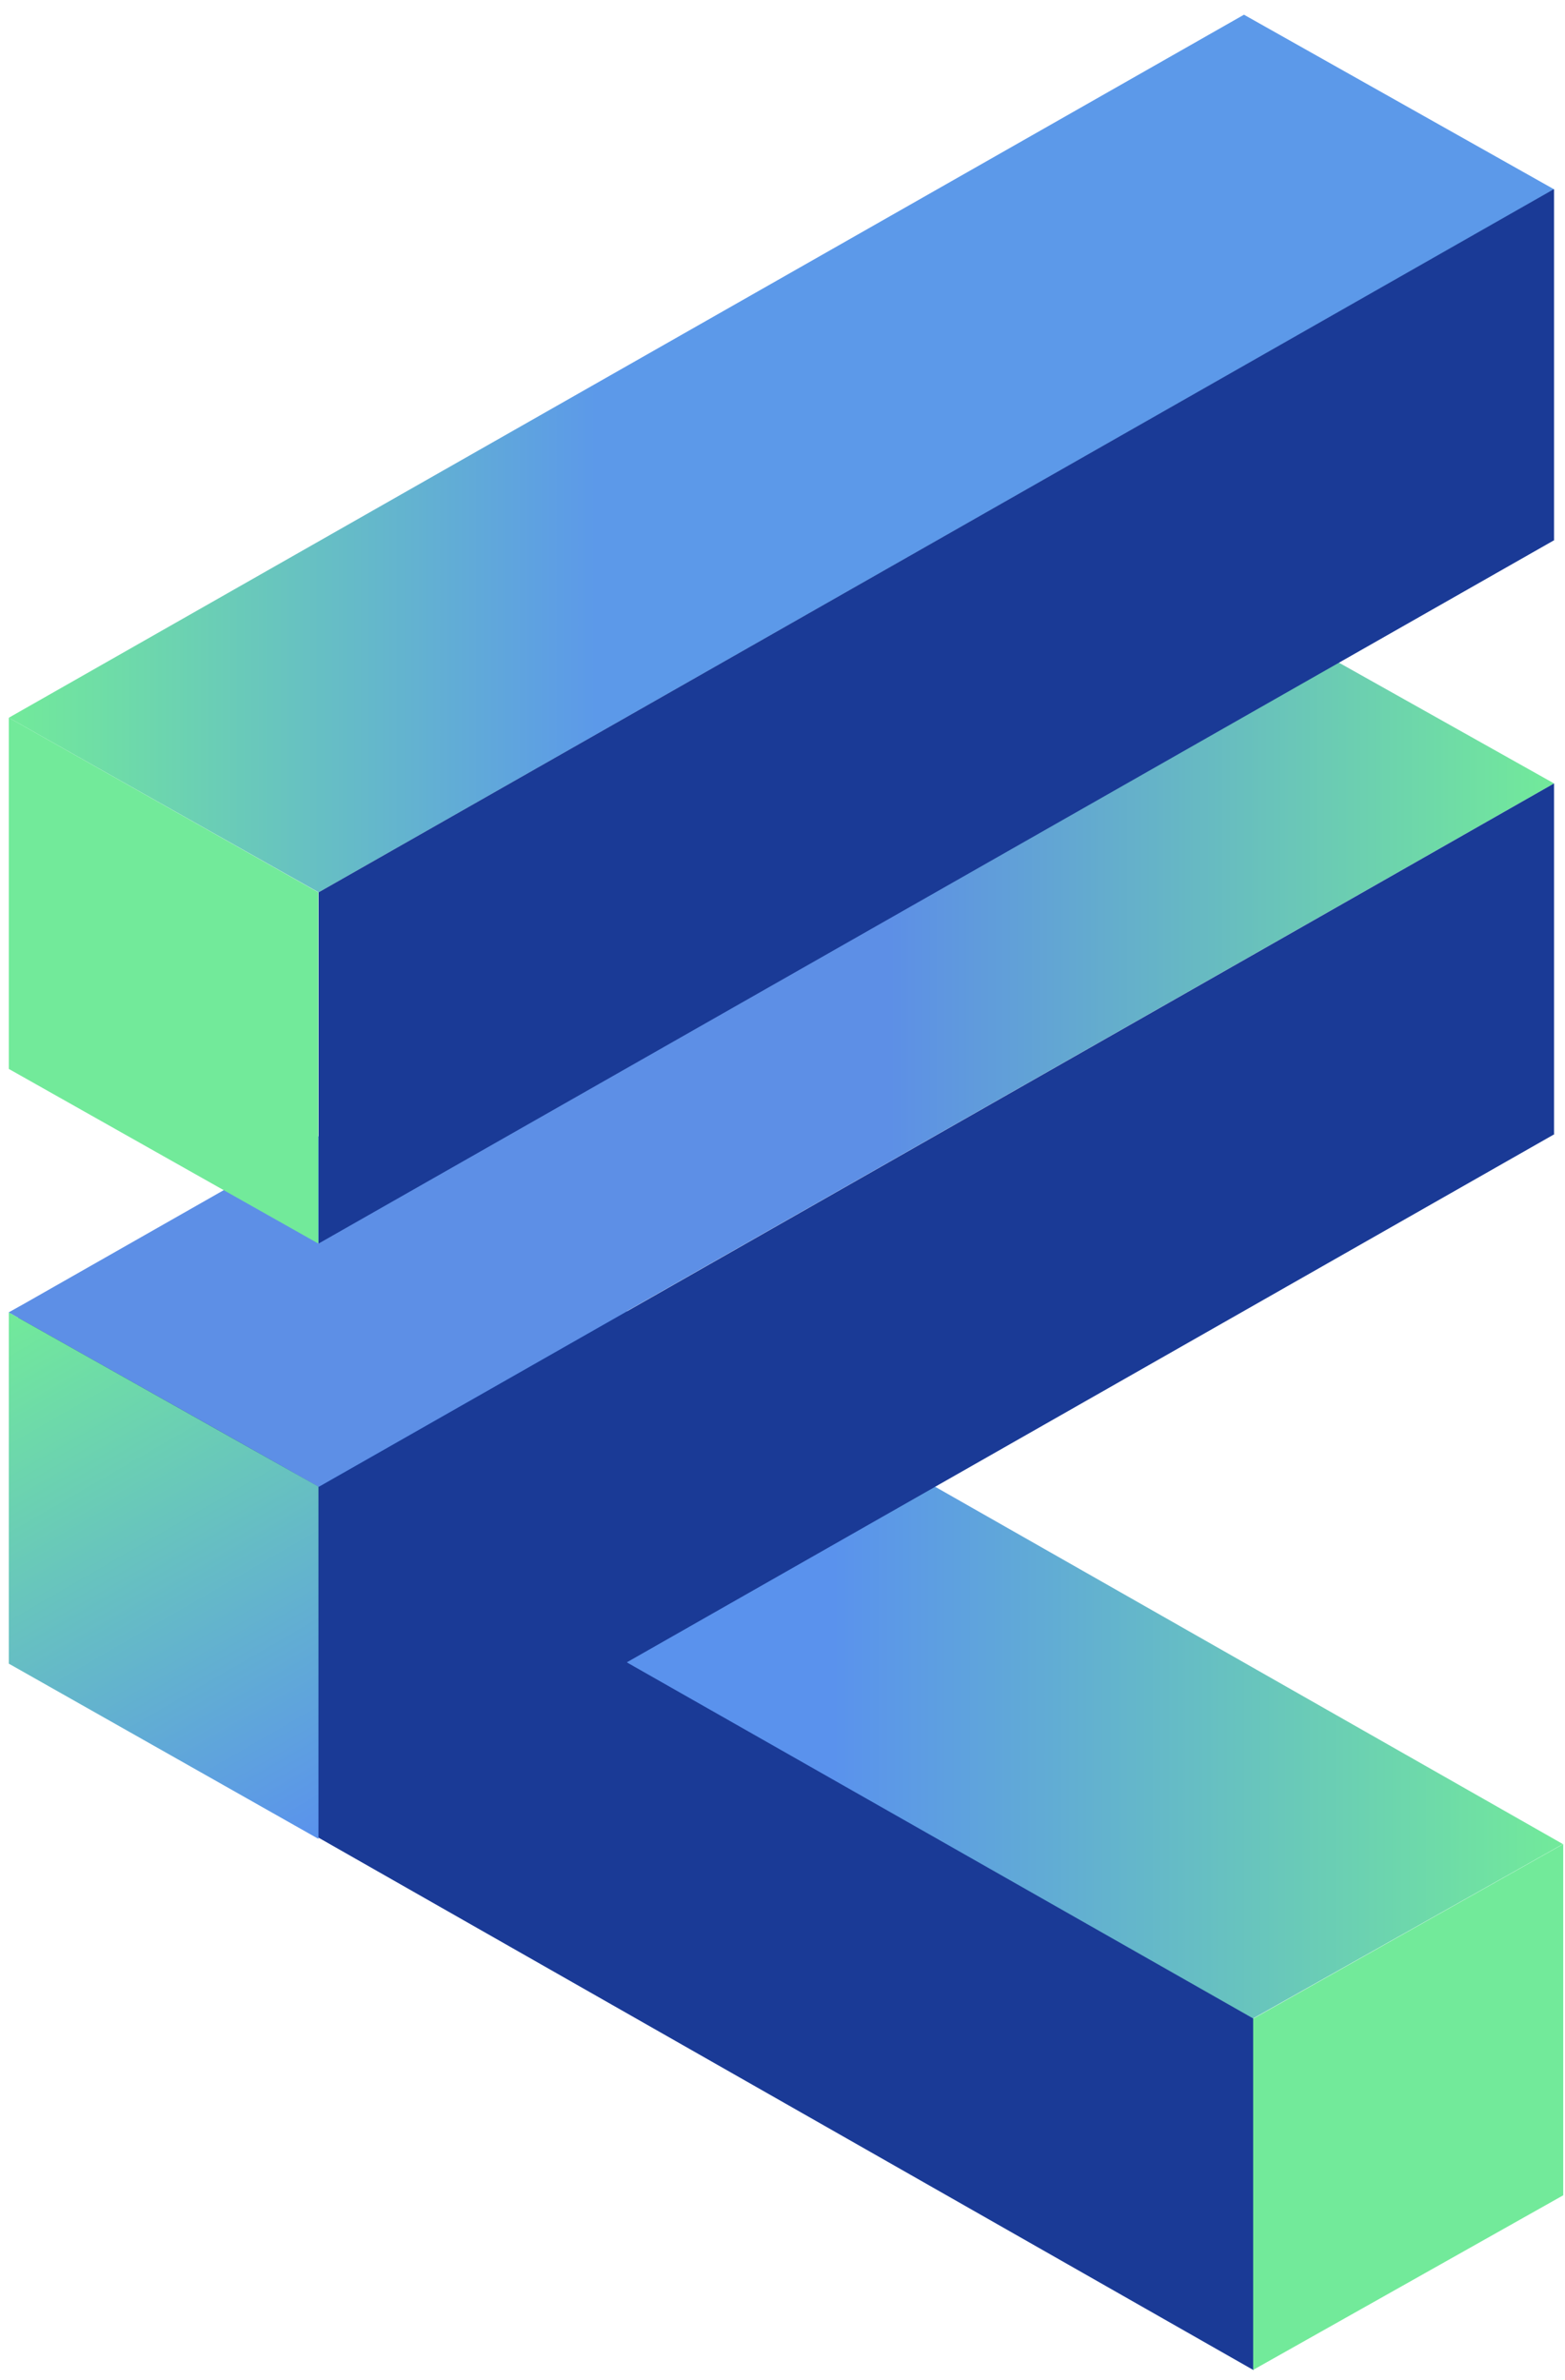
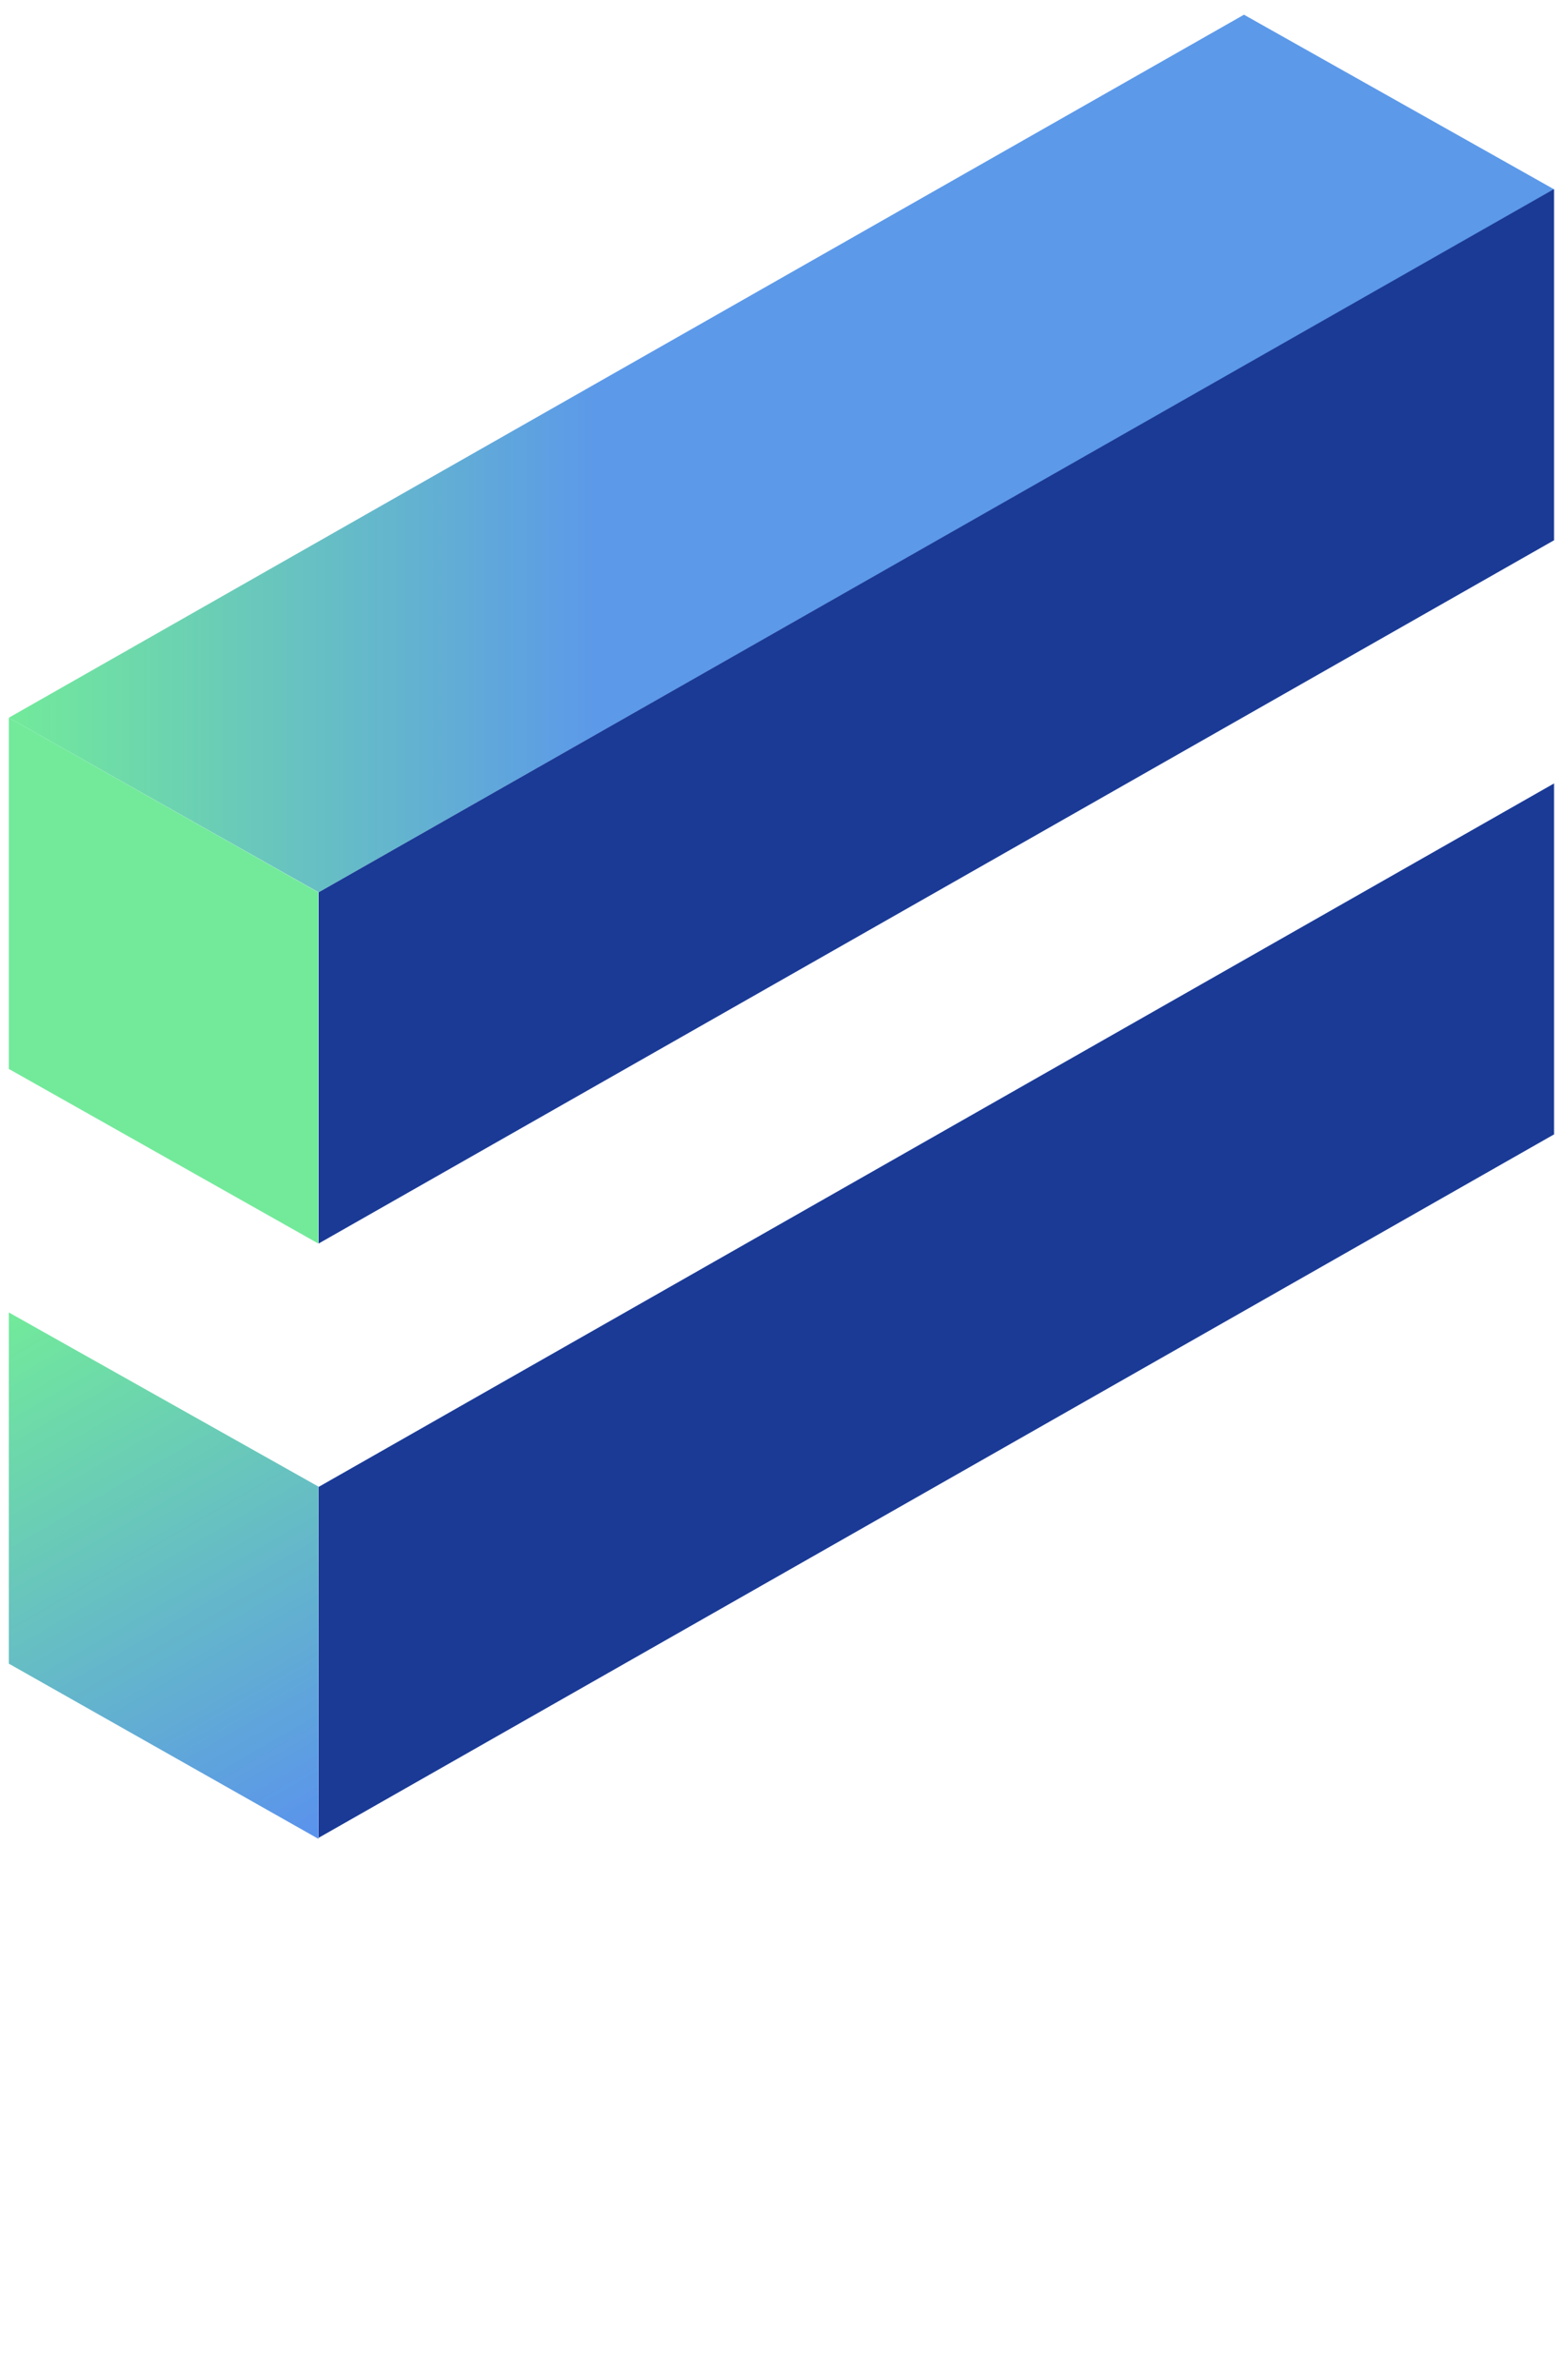
<svg xmlns="http://www.w3.org/2000/svg" width="98" height="149" viewBox="0 0 98 149" fill="none">
-   <path d="M20.527 71.436L0.553 82.157L78.453 126.371L97.87 115.449L20.527 71.436Z" fill="url(#paint0_linear_149_94)" />
-   <path d="M39.8 104.384L20.422 93.328V93.347L1.138 82.368V104.355H1.167L78.472 148.367H78.501V126.38L39.8 104.384Z" fill="#1A3A96" />
-   <path d="M97.889 115.449L78.472 126.38V148.367L97.889 137.436V115.449Z" fill="#72EA9A" />
-   <path d="M77.906 38.154L97.314 49.047L19.952 93.069L0.553 82.166L77.906 38.154Z" fill="url(#paint1_linear_149_94)" />
  <path d="M19.952 93.088V115.056L97.285 71.034H97.314V49.047L19.952 93.088Z" fill="#1A3A96" />
  <path d="M0.553 82.166L19.942 93.069V115.123L0.553 104.153V82.166Z" fill="url(#paint2_linear_149_94)" />
  <path d="M77.897 0.921L97.314 11.852L19.952 55.864L0.553 44.933L77.897 0.921Z" fill="url(#paint3_linear_149_94)" />
  <path d="M97.285 11.851L19.952 55.864V77.851L97.285 33.839H97.314V11.851H97.285Z" fill="#1A3A96" />
  <path d="M0.553 44.933L19.932 55.864V77.851L0.553 66.92V44.933Z" fill="#72EA9A" />
  <defs>
    <linearGradient id="paint0_linear_149_94" x1="0.573" y1="98.899" x2="97.889" y2="98.899" gradientUnits="userSpaceOnUse">
      <stop offset="0.53" stop-color="#5A92ED" />
      <stop offset="1" stop-color="#72EA9A" />
    </linearGradient>
    <linearGradient id="paint1_linear_149_94" x1="97.314" y1="65.616" x2="0.573" y2="65.616" gradientUnits="userSpaceOnUse">
      <stop stop-color="#72EA9A" />
      <stop offset="0.43" stop-color="#5D8FE6" />
    </linearGradient>
    <linearGradient id="paint2_linear_149_94" x1="19.817" y1="115.161" x2="0.707" y2="82.08" gradientUnits="userSpaceOnUse">
      <stop stop-color="#5A92ED" />
      <stop offset="1" stop-color="#72EA9A" />
    </linearGradient>
    <linearGradient id="paint3_linear_149_94" x1="97.314" y1="28.392" x2="0.573" y2="28.392" gradientUnits="userSpaceOnUse">
      <stop offset="0.62" stop-color="#5C99E9" />
      <stop offset="1" stop-color="#72EA9A" />
    </linearGradient>
  </defs>
</svg>